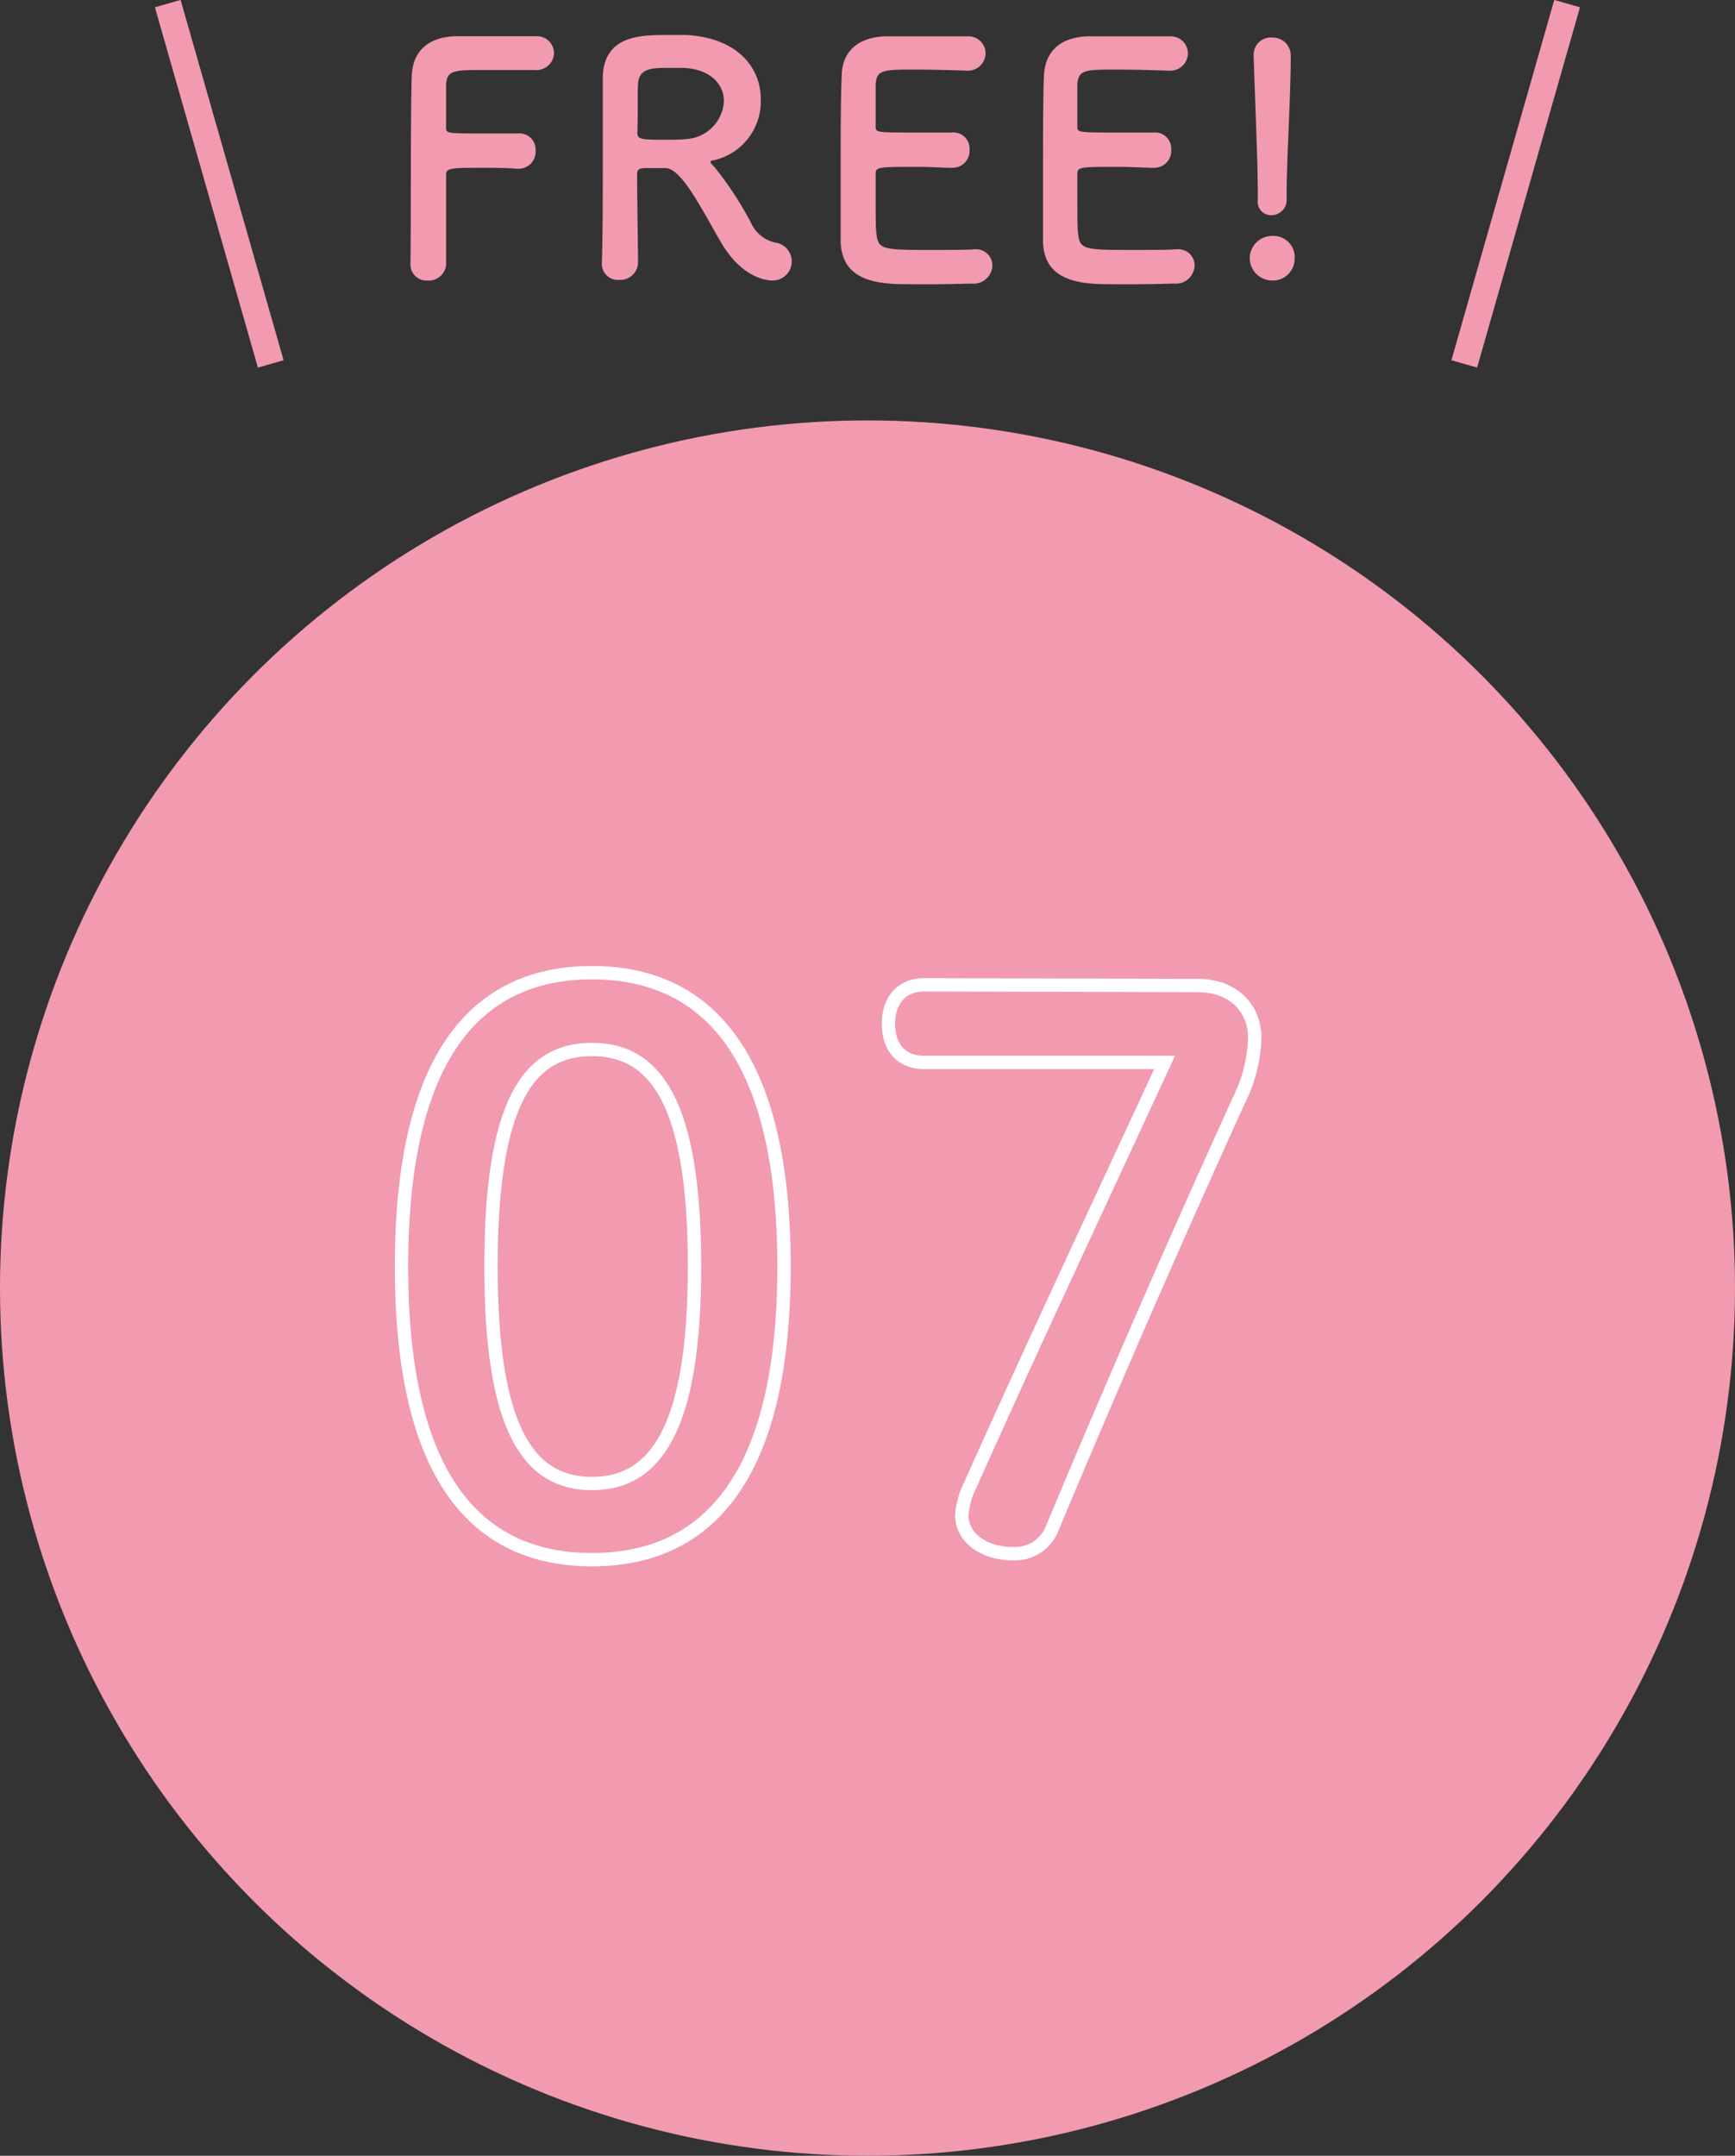
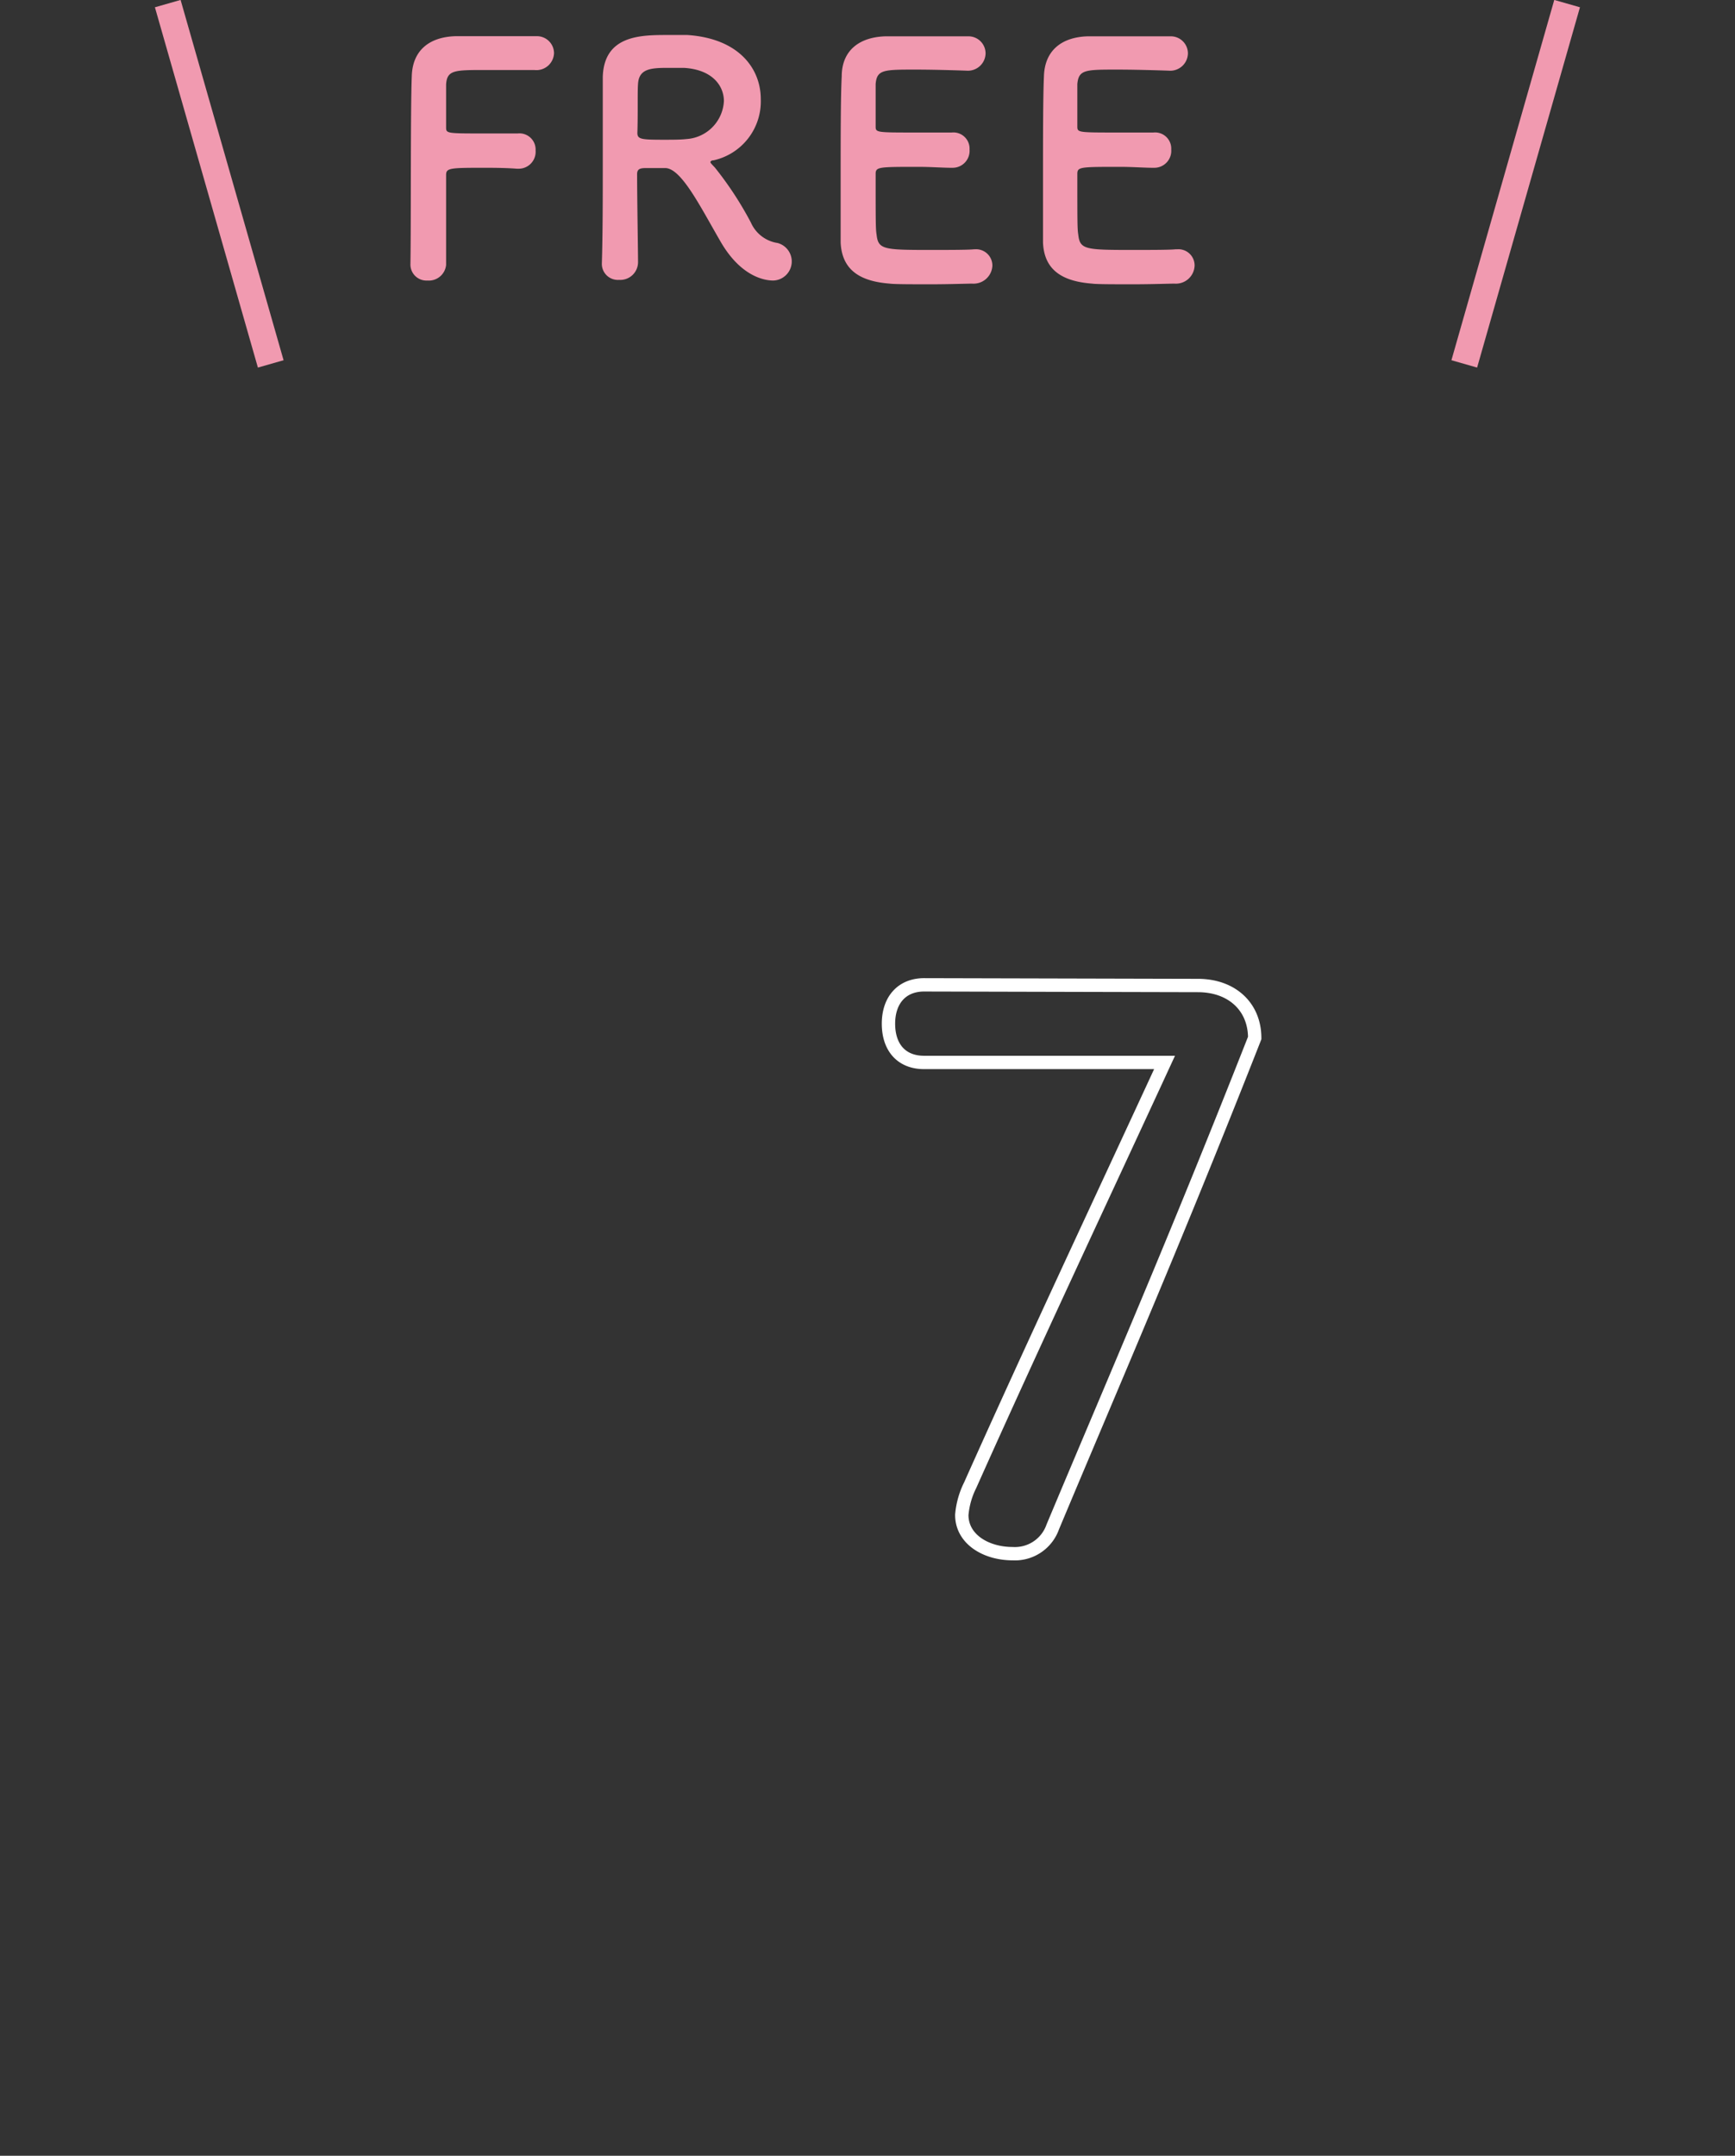
<svg xmlns="http://www.w3.org/2000/svg" viewBox="0 0 129.9 161.37">
  <rect x="0" y="0" width="129.9" height="161.37" fill="#333333" stroke="none" />
  <defs>
    <style>.cls-1{fill:#f19ab0;}.cls-2,.cls-3{fill:none;stroke-miterlimit:10;}.cls-2{stroke:#fff;}.cls-3{stroke:#f19ab0;stroke-width:2px;}</style>
  </defs>
  <g id="レイヤー_2" data-name="レイヤー 2">
    <g id="テキスト">
-       <circle class="cls-1" cx="64.95" cy="96.42" r="64.95" />
-       <path class="cls-2" d="M58.7,94.81c0,15.79-5.74,21.94-14.38,21.94S30.06,110.6,30.06,94.81s5.62-22,14.26-22S58.7,79,58.7,94.81Zm-21.94,0c0,12.25,2.85,16.24,7.56,16.24s7.68-4,7.68-16.24-2.9-16.25-7.68-16.25S36.76,82.55,36.76,94.81Z" />
-       <path class="cls-2" d="M89.68,73.77c2.56,0,4.26,1.6,4.26,3.93a11.18,11.18,0,0,1-1.19,4.68C87.92,93,83.6,102.9,78.82,114.3a3,3,0,0,1-3,2c-2,0-3.81-1.08-3.81-2.9a6.11,6.11,0,0,1,.63-2.23c4.66-10.43,9.6-20.92,14.55-31.64h-18c-1.71,0-2.67-1.14-2.67-2.9s1-2.91,2.67-2.91Z" />
+       <path class="cls-2" d="M89.68,73.77c2.56,0,4.26,1.6,4.26,3.93C87.92,93,83.6,102.9,78.82,114.3a3,3,0,0,1-3,2c-2,0-3.81-1.08-3.81-2.9a6.11,6.11,0,0,1,.63-2.23c4.66-10.43,9.6-20.92,14.55-31.64h-18c-1.71,0-2.67-1.14-2.67-2.9s1-2.91,2.67-2.91Z" />
      <path class="cls-1" d="M30.73,19.71c.05-2.86,0-11.5.1-14,.05-1.92,1.29-2.93,3.24-3,.43,0,1.77,0,3.07,0s2.62,0,3,0a1.28,1.28,0,0,1,1.34,1.27A1.32,1.32,0,0,1,40,5.24s-2.08,0-3.67,0c-2.3,0-2.86,0-2.93,1.08,0,.58,0,1.8,0,3.19,0,.48,0,.48,2.84.48,1,0,2.09,0,2.52,0a1.21,1.21,0,0,1,1.34,1.27,1.27,1.27,0,0,1-1.27,1.37H38.7c-.6-.05-1.44-.07-2.3-.07-2.67,0-3,0-3,.53,0,1.44,0,4.34,0,5.88v.86A1.3,1.3,0,0,1,32,21a1.2,1.2,0,0,1-1.27-1.25Z" />
      <path class="cls-1" d="M49.81,12.58l-1.32,0c-.46,0-.79,0-.79.45,0,1.8.07,5.74.07,6.6a1.33,1.33,0,0,1-1.42,1.32,1.2,1.2,0,0,1-1.29-1.2v0c.07-2.24.07-5.09.07-7.73,0-5.19,0-5.28,0-6.27C45.23,2.62,48,2.62,50,2.62c.55,0,1.1,0,1.46,0,3.89.26,5.5,2.54,5.5,4.8A4.52,4.52,0,0,1,53.43,12c-.16,0-.24.07-.24.14s.17.22.34.41a25.84,25.84,0,0,1,2.69,4.11,2.61,2.61,0,0,0,2,1.53A1.43,1.43,0,0,1,57.9,21c-.39,0-2.35-.08-4-3C52.38,15.37,51,12.6,49.81,12.58Zm4.39-5c0-1.2-.91-2.38-3-2.5-.31,0-.74,0-1.2,0-1.29,0-2.16.07-2.23,1.2-.05.58,0,2.28-.05,3.67,0,.48.31.51,2,.51.6,0,1.23,0,1.66-.05A3,3,0,0,0,54.2,7.54Z" />
      <path class="cls-1" d="M68.56,5.21c-2.4,0-2.91,0-3,1.08,0,.58,0,1.75,0,3.15,0,.48,0,.48,3,.48,1.11,0,2.26,0,2.69,0a1.21,1.21,0,0,1,1.34,1.27,1.27,1.27,0,0,1-1.27,1.37h-.12c-.6,0-1.51-.07-2.42-.07-3,0-3.22,0-3.22.53,0,3.58,0,4.13.07,4.54.12,1.1.51,1.15,3.89,1.15,1.42,0,3,0,3.41-.05H73a1.22,1.22,0,0,1,1.3,1.22,1.41,1.41,0,0,1-1.52,1.35c-.31,0-1.7.05-3.09.05s-2.76,0-3.08-.05c-2.2-.17-3.57-1-3.67-3.07,0-1,0-2.79,0-4.73,0-2.93,0-6.2.08-7.71,0-1.92,1.29-2.93,3.24-3,.43,0,1.8,0,3.14,0s2.69,0,3.05,0a1.28,1.28,0,0,1,1.34,1.27,1.32,1.32,0,0,1-1.41,1.3S70.19,5.21,68.56,5.21Z" />
      <path class="cls-1" d="M83.66,5.21c-2.4,0-2.9,0-3,1.08,0,.58,0,1.75,0,3.15,0,.48,0,.48,3,.48,1.1,0,2.25,0,2.69,0a1.21,1.21,0,0,1,1.34,1.27,1.27,1.27,0,0,1-1.27,1.37h-.12c-.6,0-1.52-.07-2.43-.07-3,0-3.21,0-3.21.53,0,3.58,0,4.13.07,4.54.12,1.1.5,1.15,3.89,1.15,1.41,0,3,0,3.4-.05h.12a1.21,1.21,0,0,1,1.3,1.22,1.4,1.4,0,0,1-1.51,1.35c-.31,0-1.71.05-3.1.05s-2.76,0-3.07-.05c-2.21-.17-3.58-1-3.67-3.07,0-1,0-2.79,0-4.73,0-2.93,0-6.2.07-7.71.05-1.92,1.3-2.93,3.24-3,.43,0,1.8,0,3.15,0s2.68,0,3.05,0a1.28,1.28,0,0,1,1.34,1.27,1.32,1.32,0,0,1-1.42,1.3S85.3,5.21,83.66,5.21Z" />
-       <path class="cls-1" d="M95.25,21a1.69,1.69,0,0,1-1.68-1.63,1.68,1.68,0,0,1,1.68-1.71,1.59,1.59,0,0,1,1.68,1.71A1.63,1.63,0,0,1,95.25,21Zm-1.08-6v-.65c0-2.12-.19-6.46-.31-10.16V4.13a1.28,1.28,0,0,1,1.37-1.32A1.35,1.35,0,0,1,96.64,4.2c0,2.81-.31,8-.31,10.23v.41a1.15,1.15,0,0,1-1.13,1.27A1,1,0,0,1,94.17,15Z" />
      <line class="cls-3" x1="12.56" y1="0.27" x2="20.27" y2="27.24" />
      <line class="cls-3" x1="117.33" y1="0.27" x2="109.63" y2="27.24" />
    </g>
  </g>
</svg>